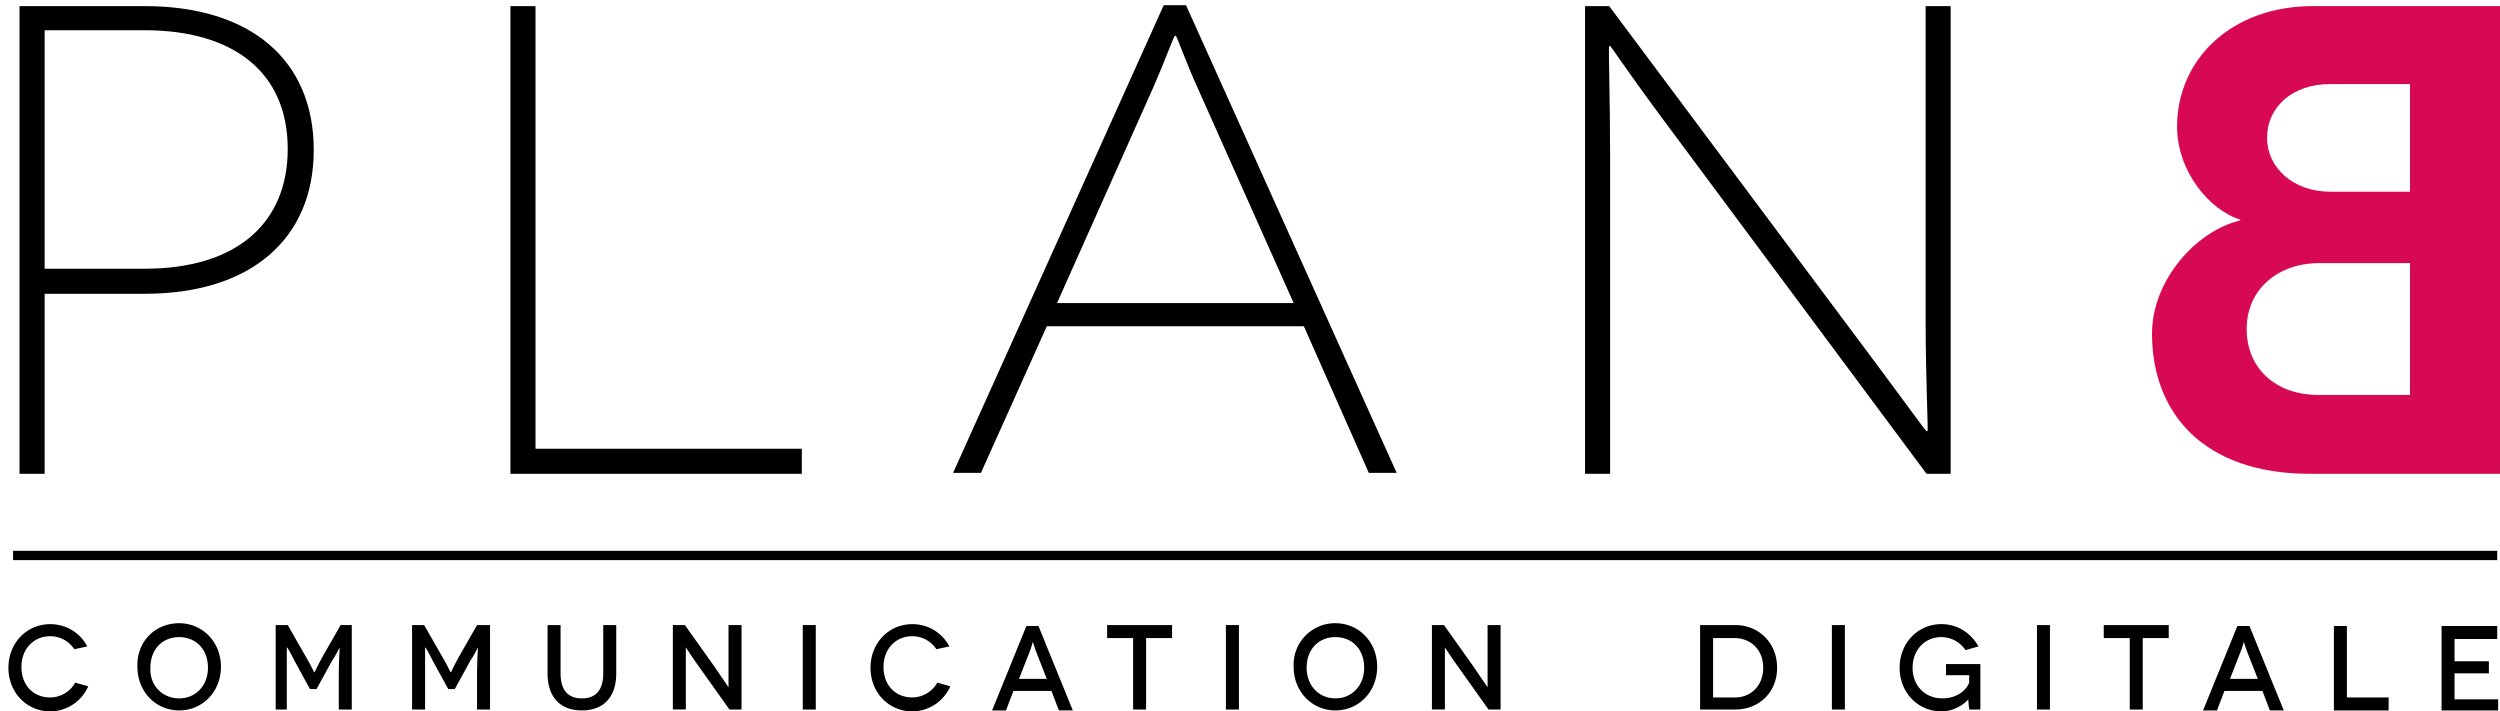
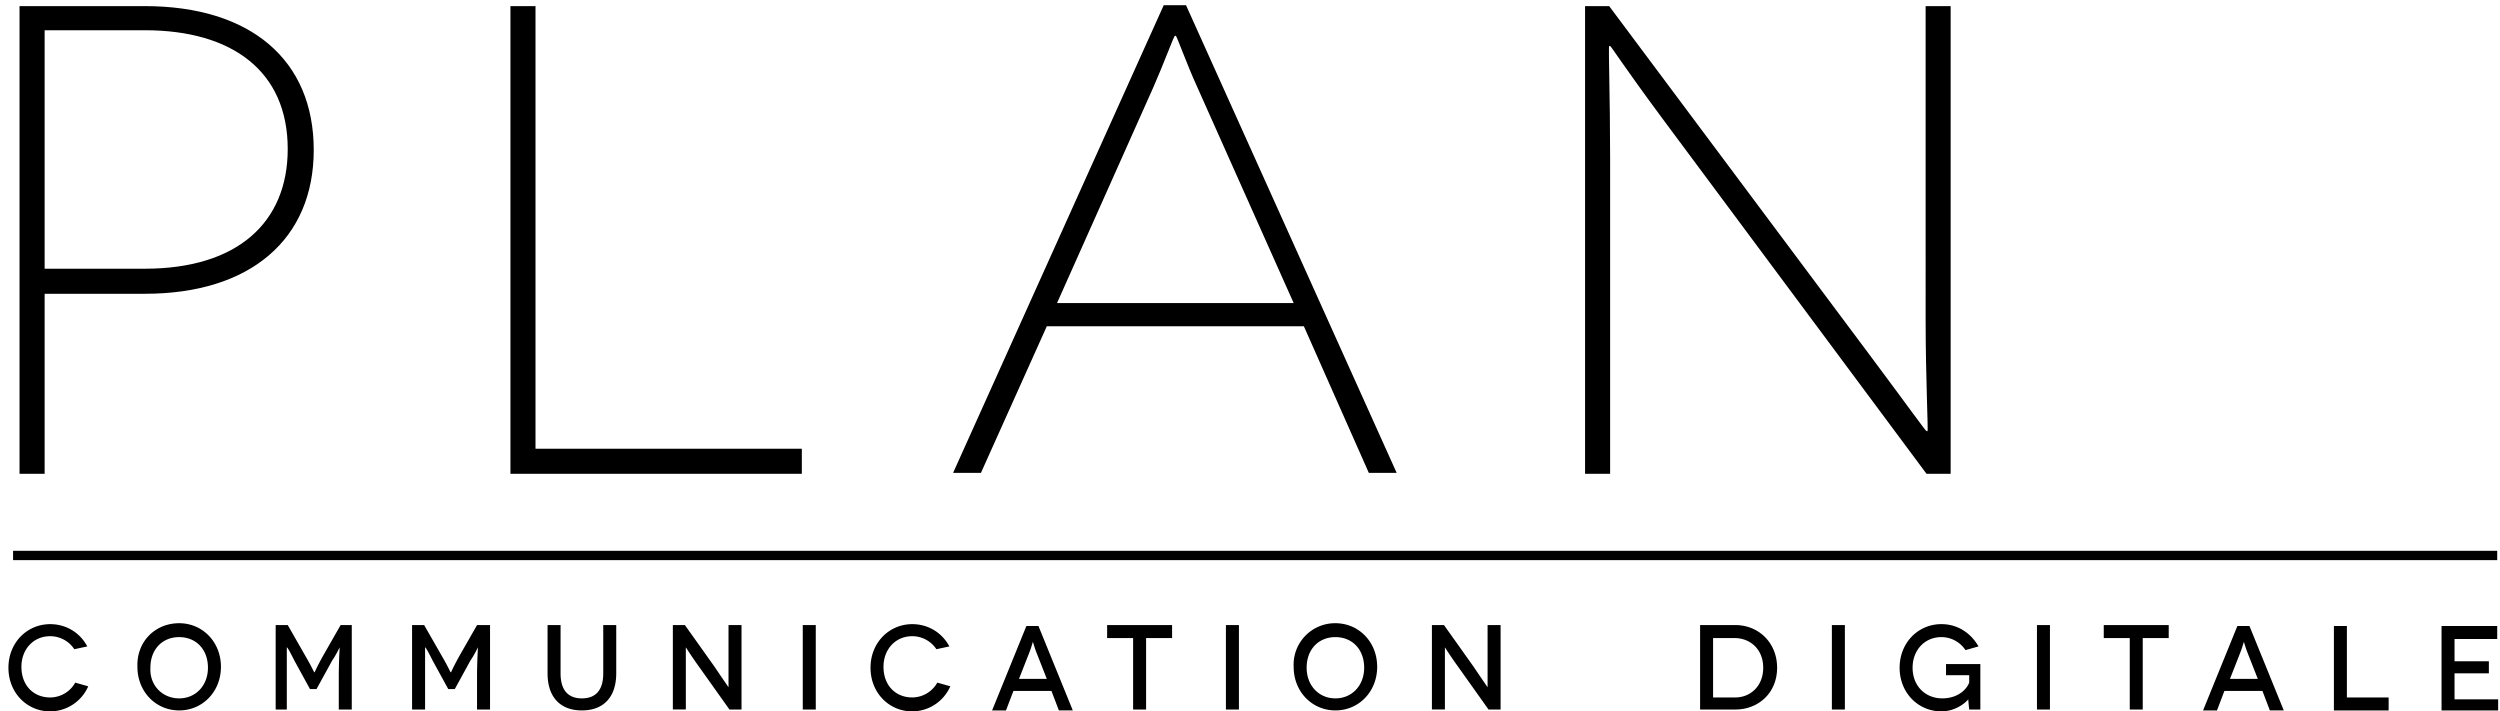
<svg xmlns="http://www.w3.org/2000/svg" width="123" height="35" fill="#000">
  <path d="M7.126.301c5.205 0 8.31 2.648 8.31 7.077 0 4.383-3.105 7.076-8.31 7.076h-4.93v8.858H.961V.302h6.164Zm0 12.92c4.565 0 7.03-2.282 7.03-5.889 0-3.835-2.738-5.844-7.03-5.844h-4.93v11.734h4.93ZM39.45 22.079v1.232H25.114V.301h1.233v21.778H39.45ZM64.15 16.052H51.503l-3.241 7.213h-1.37L57.256.255h1.096l10.364 23.01h-1.37l-3.196-7.213Zm-.502-1.142L58.9 4.273c-.503-1.096-1.005-2.511-1.05-2.511h-.046c-.046 0-.548 1.37-1.05 2.51L52.006 14.91h11.642ZM95.972.3v23.011h-1.187L81.82 5.871c-1.963-2.648-2.557-3.607-2.602-3.607h-.046c-.046 0 .046 2.511.046 5.479V23.31h-1.233V.301h1.187l12.92 17.303c1.872 2.511 2.649 3.607 2.694 3.607h.046c.045 0-.091-2.557-.091-5.479V.301h1.232Z" />
-   <path fill="#D70952" d="M123 .3v23.011h-9.359c-5.251 0-7.762-3.013-7.762-6.894 0-2.648 2.192-5.068 4.338-5.57v-.045c-1.507-.457-3.105-2.374-3.105-4.566 0-3.333 2.694-5.935 6.666-5.935H123Zm-4.428 19.13v-6.483h-4.475c-2.008 0-3.561 1.279-3.561 3.242 0 1.918 1.416 3.241 3.516 3.241h4.52Zm0-9.998V4.136h-3.927c-1.826 0-3.104 1.096-3.104 2.648 0 1.46 1.278 2.648 3.104 2.648h3.927Z" />
  <path d="M3.656 31.94a1.425 1.425 0 0 0-1.187-.639c-.822 0-1.415.64-1.415 1.507 0 .913.593 1.507 1.415 1.507a1.42 1.42 0 0 0 1.233-.73l.639.182A2.055 2.055 0 0 1 2.469 35c-1.141 0-2.054-.913-2.054-2.146 0-1.233.913-2.146 2.054-2.146.776 0 1.461.41 1.826 1.096l-.639.137ZM8.815 30.662c1.142 0 2.055.913 2.055 2.145 0 1.233-.913 2.146-2.055 2.146-1.141 0-2.054-.913-2.054-2.146-.046-1.232.867-2.145 2.054-2.145Zm0 3.698c.822 0 1.416-.64 1.416-1.507 0-.913-.594-1.507-1.416-1.507-.821 0-1.415.594-1.415 1.507-.046.868.594 1.507 1.415 1.507ZM17.307 30.753v4.155h-.639V33.31c0-.777.046-1.461.046-1.461s-.229.456-.365.639l-.777 1.415h-.32l-.775-1.415c-.092-.183-.32-.64-.366-.64v3.06h-.548v-4.155h.594l.913 1.598c.32.548.365.73.411.73 0 0 .046-.137.365-.73l.913-1.598h.548ZM24.11 30.753v4.155h-.64V33.31c0-.777.047-1.461.047-1.461s-.229.456-.366.639l-.776 1.415h-.32l-.776-1.415c-.091-.183-.32-.64-.365-.64v3.06h-.64v-4.155h.594l.914 1.598c.32.548.365.73.41.73 0 0 .046-.137.366-.73l.913-1.598h.639ZM30.319 30.753v2.374c0 1.187-.64 1.826-1.69 1.826-1.05 0-1.689-.639-1.689-1.826v-2.374h.64v2.374c0 .822.365 1.233 1.05 1.233.684 0 1.05-.411 1.05-1.233v-2.374h.639ZM36.483 30.753v4.155h-.594l-1.461-2.055c-.365-.502-.685-1.004-.685-1.004v3.058h-.639v-4.154h.593l1.461 2.054c.274.411.685 1.005.685 1.005v-3.059h.64ZM39.496 34.908v-4.155h.64v4.155h-.64ZM46.07 31.94a1.425 1.425 0 0 0-1.187-.639c-.822 0-1.415.64-1.415 1.507 0 .913.593 1.506 1.415 1.506a1.42 1.42 0 0 0 1.233-.73l.639.182A2.056 2.056 0 0 1 44.883 35c-1.141 0-2.054-.913-2.054-2.146 0-1.232.913-2.146 2.054-2.146.776 0 1.461.411 1.826 1.096l-.639.137ZM51.731 33.995H49.86l-.366.959h-.684l1.689-4.155h.593l1.69 4.154h-.685l-.366-.958Zm-.228-.594-.502-1.278c-.091-.228-.183-.548-.183-.548s-.09.32-.182.548l-.502 1.278h1.37ZM57.667 30.753v.64h-1.279v3.515h-.639v-3.516h-1.278v-.64h3.196ZM60.315 34.908v-4.155h.64v4.155h-.64ZM65.702 30.662c1.142 0 2.055.913 2.055 2.145 0 1.233-.913 2.146-2.055 2.146-1.141 0-2.054-.913-2.054-2.146a2.04 2.04 0 0 1 2.054-2.145Zm0 3.698c.822 0 1.415-.64 1.415-1.507 0-.913-.593-1.507-1.415-1.507-.822 0-1.415.594-1.415 1.507 0 .868.593 1.507 1.415 1.507ZM73.829 30.753v4.155h-.594l-1.46-2.055c-.366-.502-.686-1.004-.686-1.004v3.058h-.639v-4.154h.594l1.46 2.054c.275.411.685 1.005.685 1.005v-3.059h.64ZM85.38 30.753c1.141 0 2.054.867 2.054 2.1s-.913 2.055-2.054 2.055h-1.735v-4.155h1.735Zm0 3.561c.73 0 1.37-.548 1.37-1.46 0-.914-.64-1.462-1.416-1.462h-1.05v2.922h1.096ZM90.128 34.908v-4.155h.64v4.155h-.64ZM96.84 34.406c-.183.228-.685.593-1.325.593-1.14 0-2.054-.913-2.054-2.146 0-1.232.913-2.146 2.054-2.146.822 0 1.461.457 1.827 1.096l-.64.183a1.425 1.425 0 0 0-1.187-.64c-.821 0-1.415.64-1.415 1.507 0 .913.64 1.507 1.461 1.507.73 0 1.187-.41 1.324-.776v-.365h-1.141v-.548h1.689v2.237h-.548c-.046-.411-.046-.502-.046-.502ZM100.218 34.908v-4.155h.639v4.155h-.639ZM106.701 30.753v.64h-1.278v3.515h-.639v-3.516h-1.279v-.64h3.196ZM111.312 33.995h-1.872l-.365.959h-.685l1.689-4.155h.594l1.689 4.154h-.685l-.365-.958Zm-.228-.594-.502-1.278c-.092-.228-.183-.548-.183-.548s-.091.32-.183.548l-.502 1.278h1.37ZM117.521 34.314v.64h-2.693v-4.155h.639v3.515h2.054ZM122.909 34.314v.64h-2.785v-4.155h2.739v.639h-2.1v1.096h1.689v.593h-1.689v1.279h2.146v-.092ZM122.863 27.1H.643v.457h122.22v-.456Z" />
</svg>